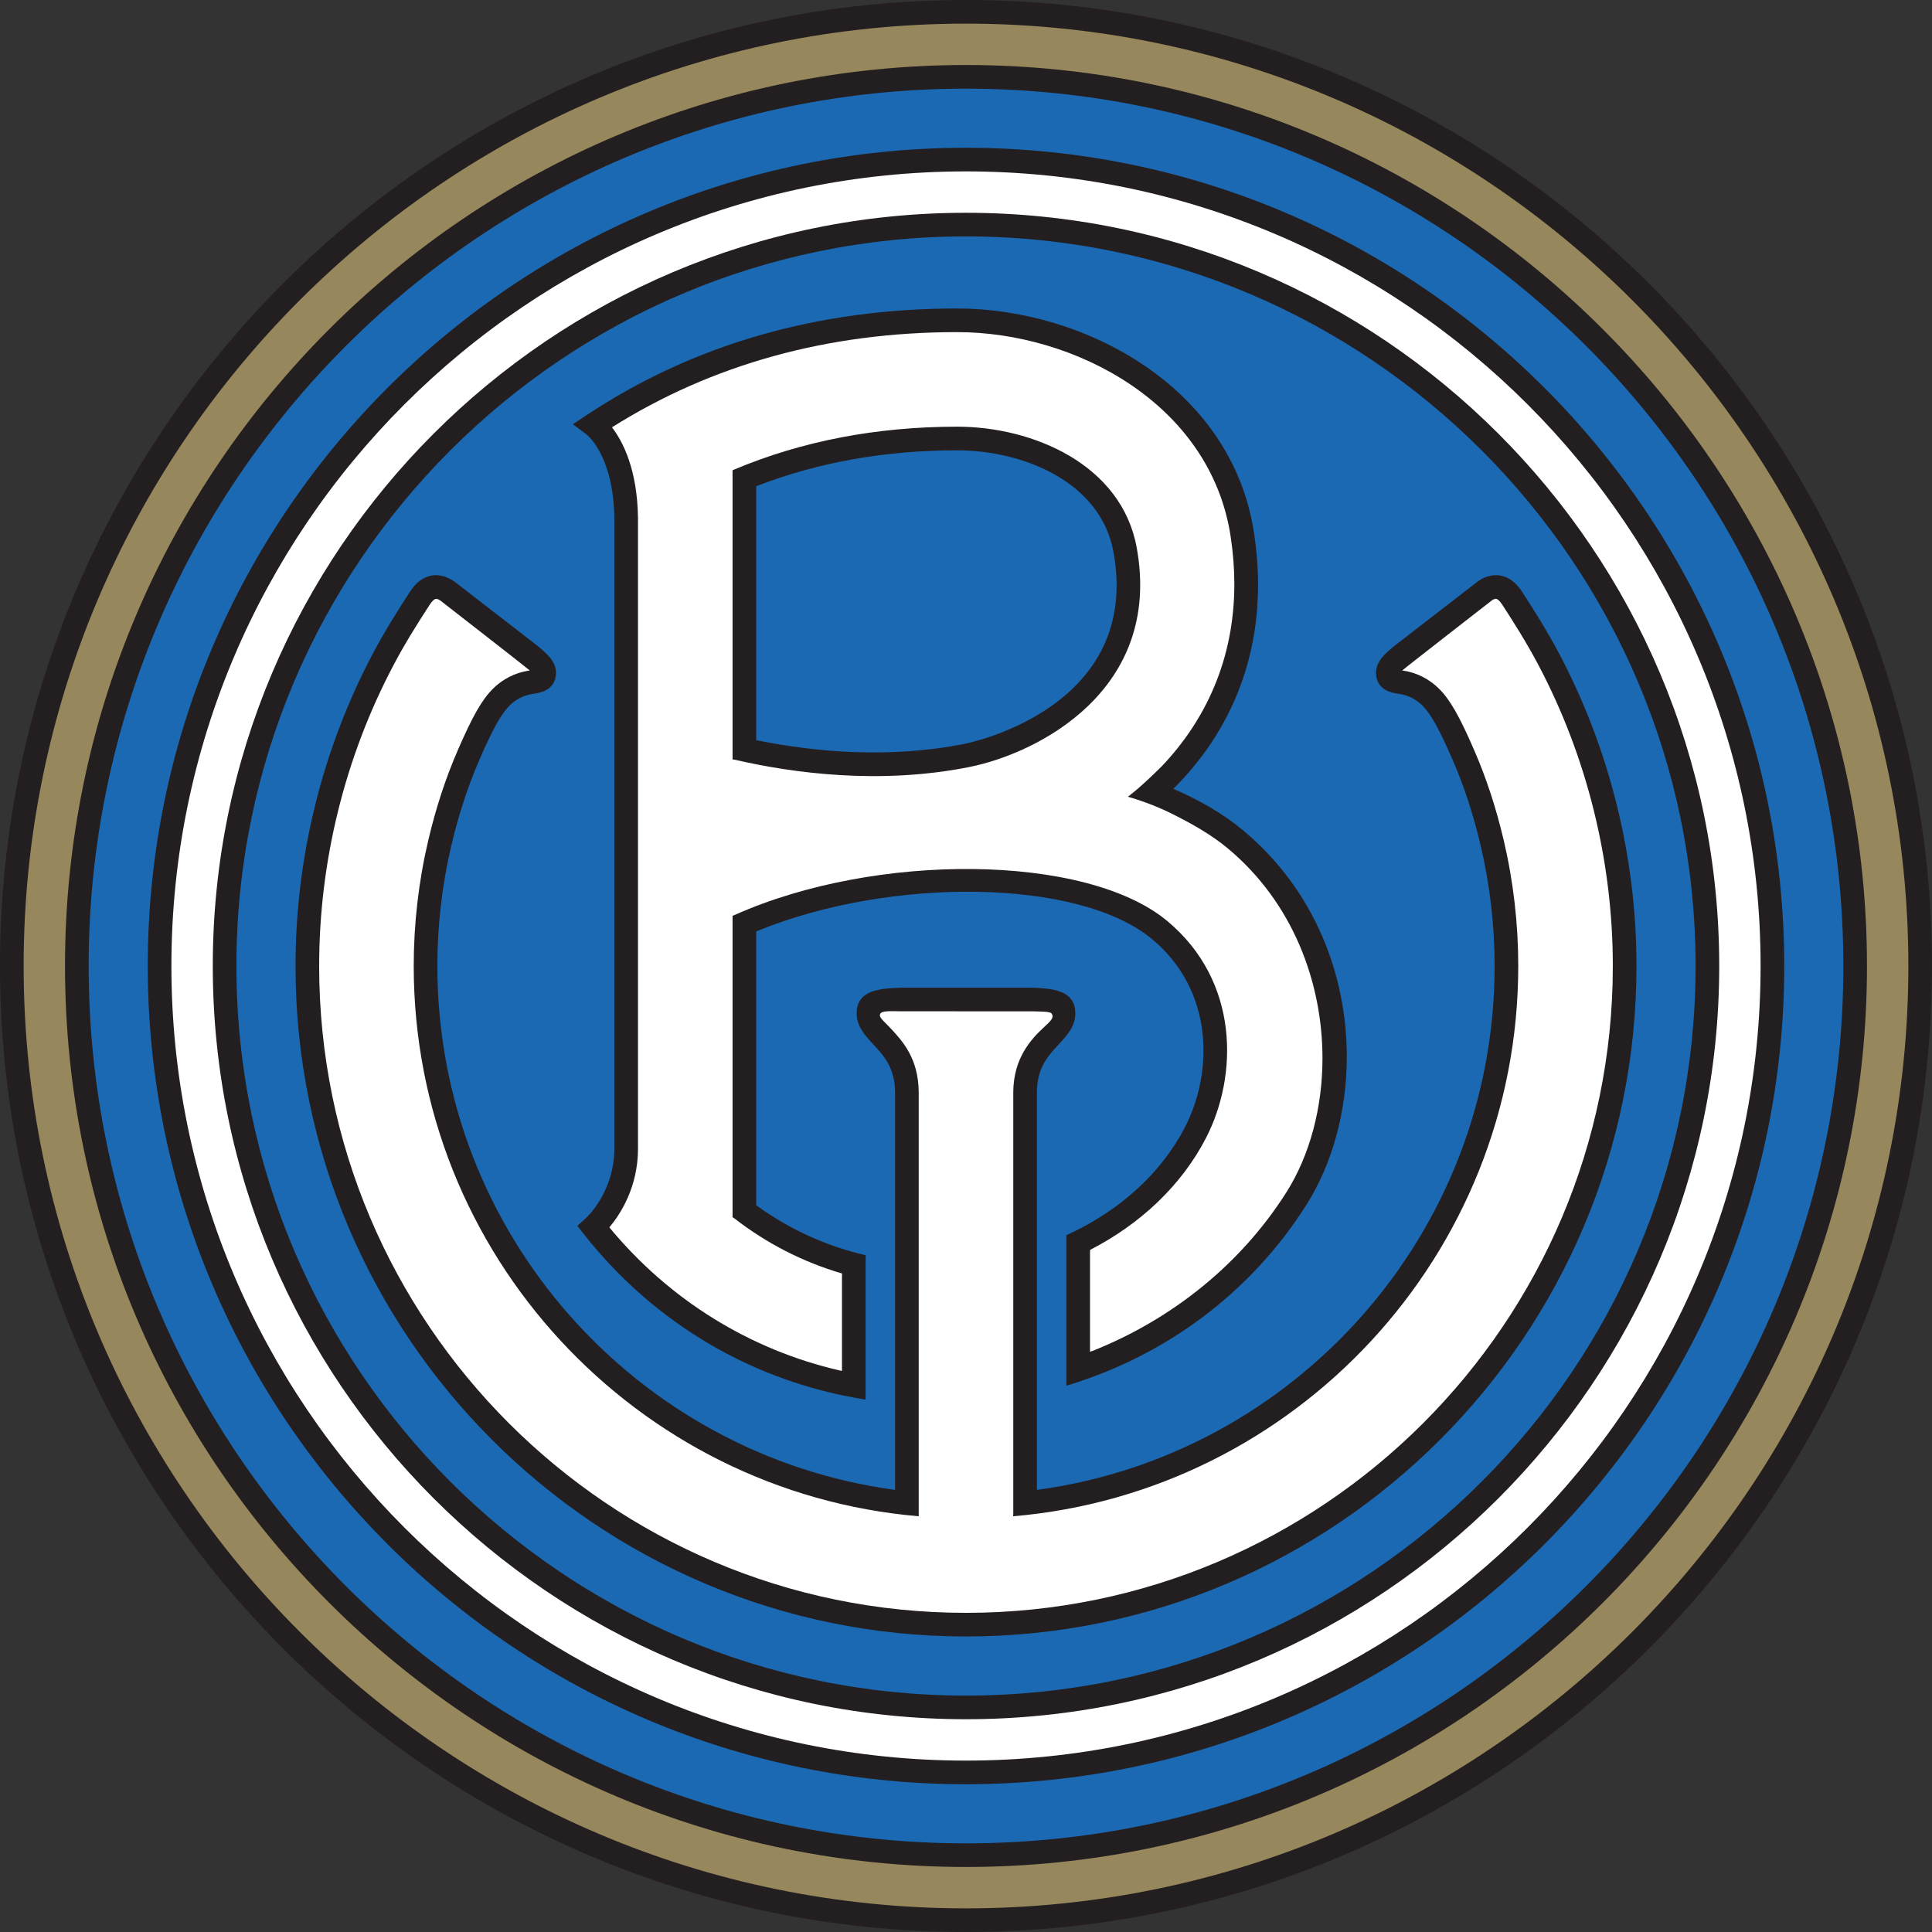
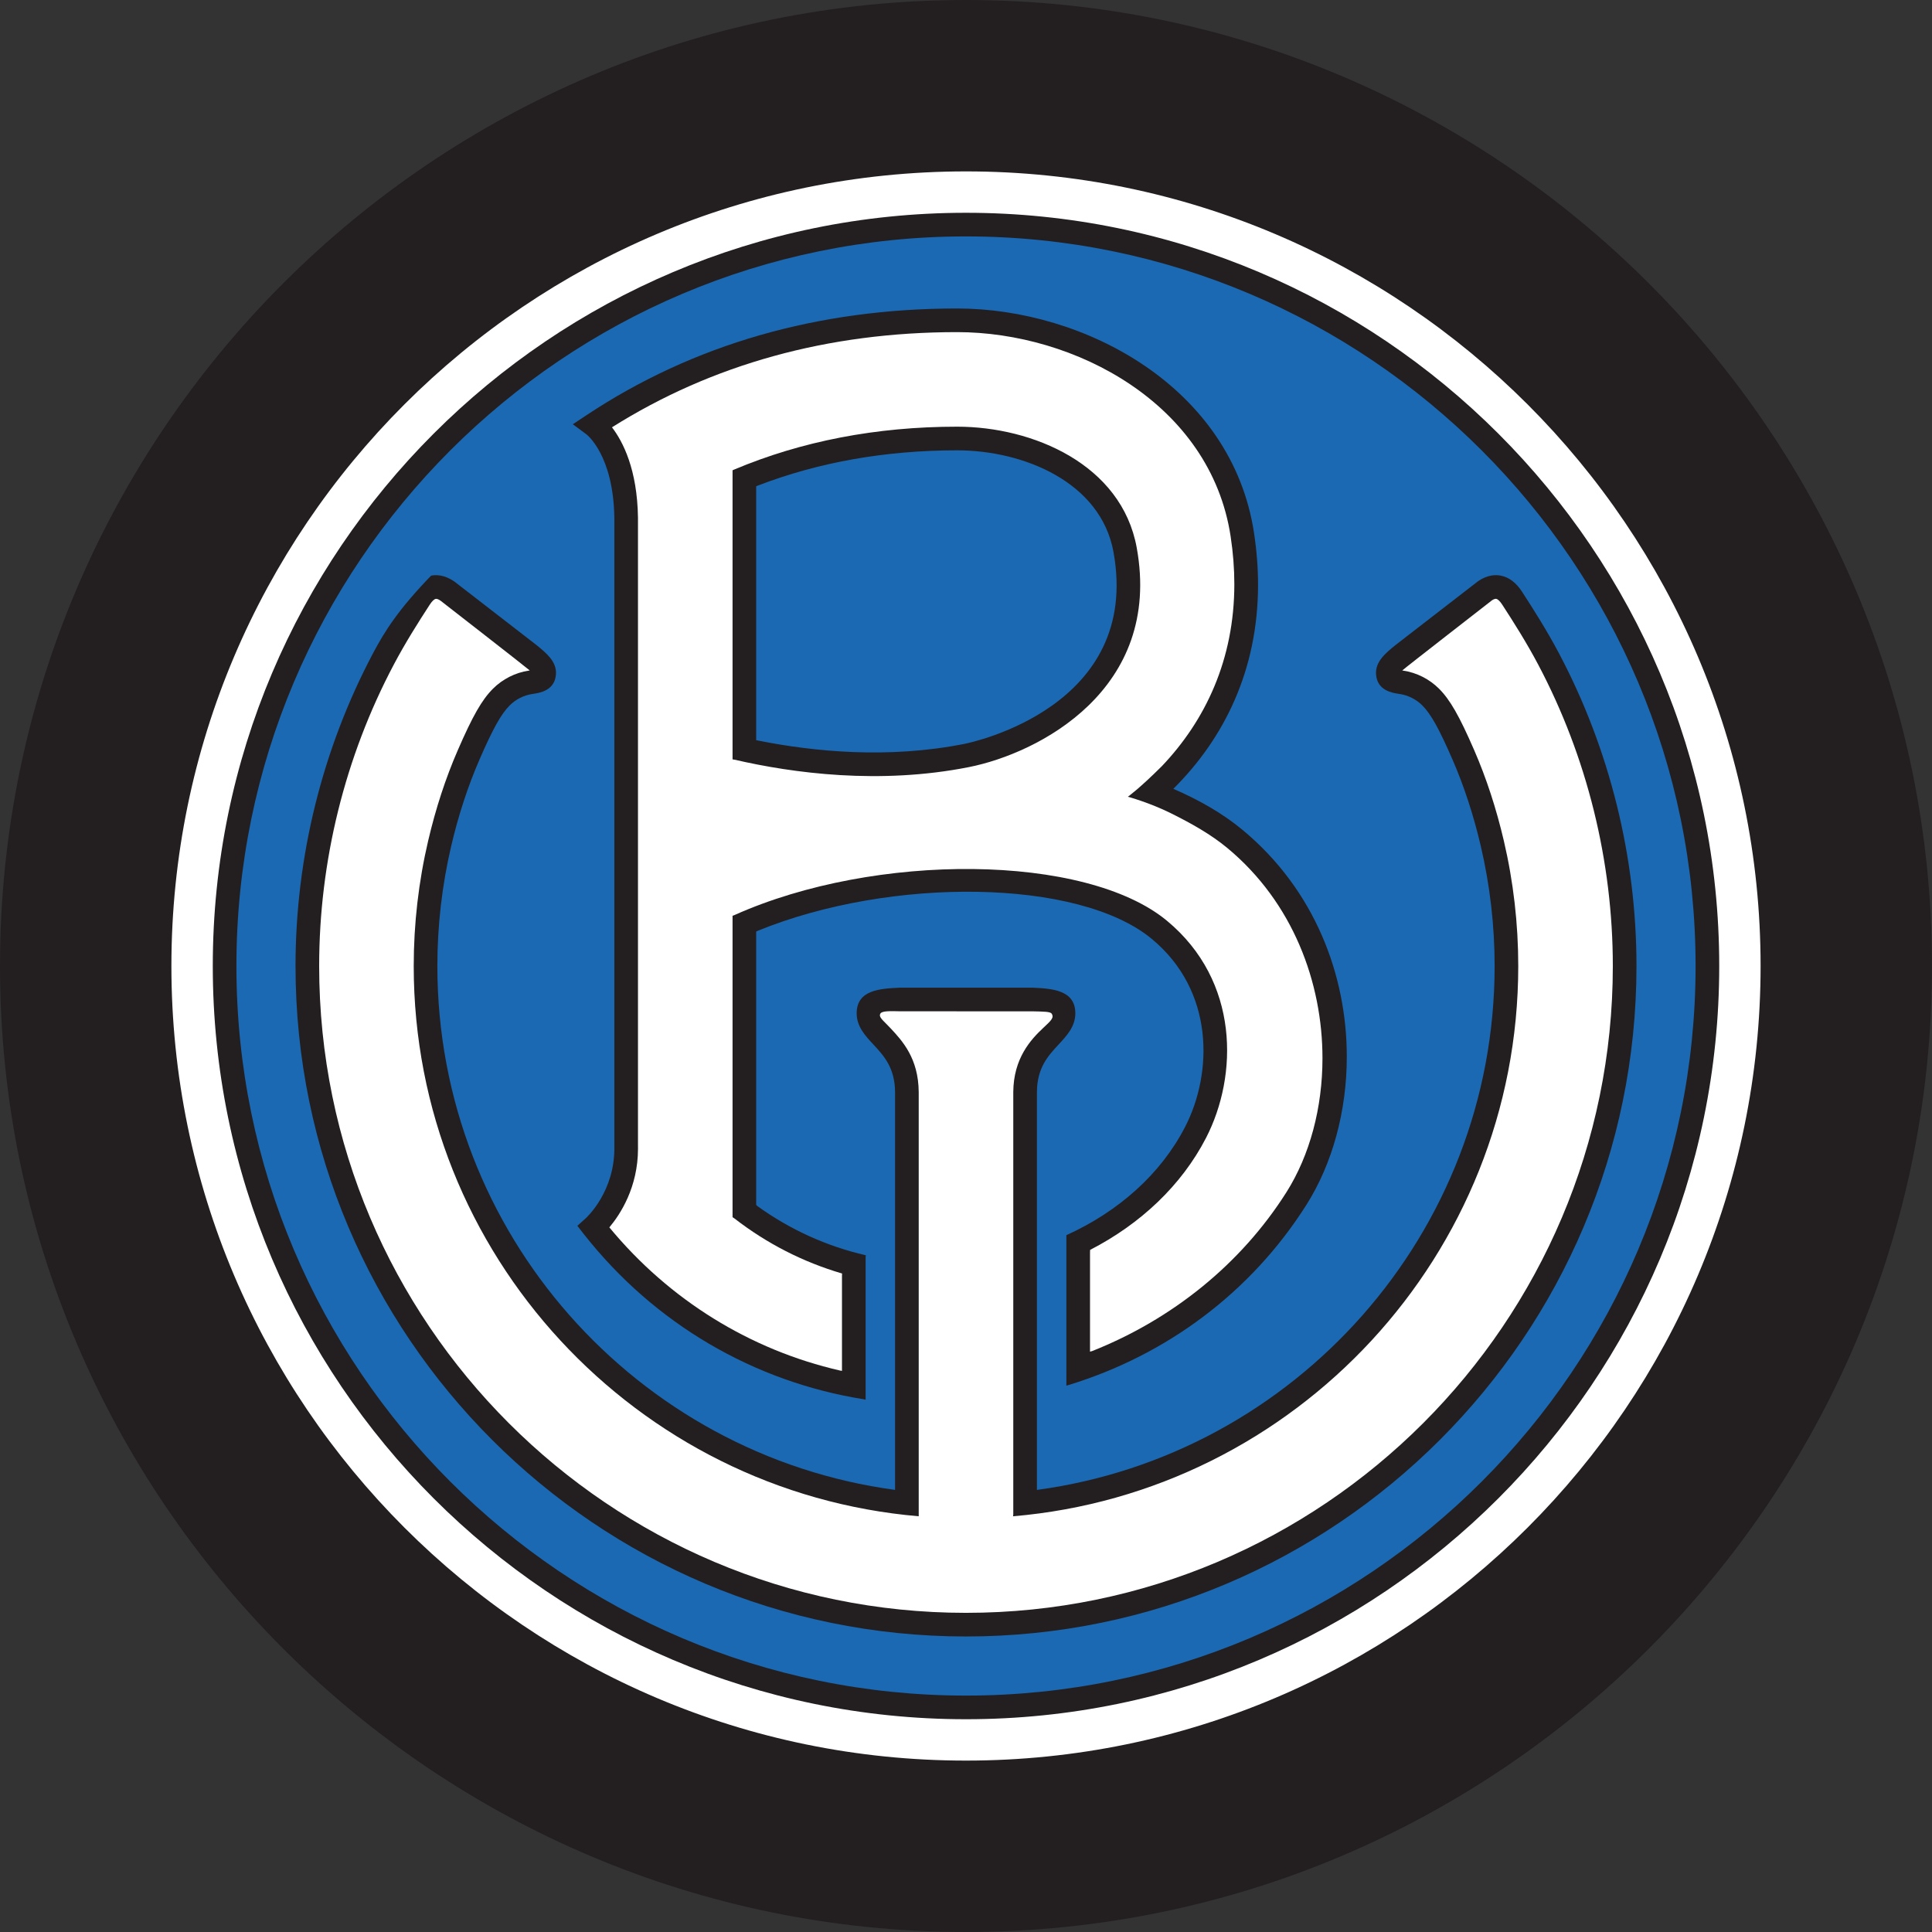
<svg xmlns="http://www.w3.org/2000/svg" width="543.83pt" height="543.83pt" viewBox="0 0 543.83 543.83" version="1.1">
  <rect x="0" y="0" width="543.83" height="543.83" fill="#333333" stroke="none" />
  <defs>
    <clipPath id="clip1">
      <path d="M 0 0 L 543.828 0 L 543.828 543.828 L 0 543.828 Z M 0 0 " />
    </clipPath>
  </defs>
  <g id="surface1">
    <g clip-path="url(#clip1)" clip-rule="nonzero">
      <path style=" stroke:none;fill-rule:nonzero;fill:rgb(13.699%,12.199%,12.5%);fill-opacity:1;" d="M 0 271.918 C 0 421.852 121.98 543.828 271.914 543.828 C 421.848 543.828 543.828 421.852 543.828 271.918 C 543.828 121.98 421.848 0 271.914 0 C 121.98 0 0 121.98 0 271.918 " />
    </g>
-     <path style=" stroke:none;fill-rule:nonzero;fill:rgb(59.2%,52.899%,36.099%);fill-opacity:1;" d="M 6.656 271.918 C 6.656 125.652 125.648 6.656 271.914 6.656 C 418.18 6.656 537.176 125.652 537.176 271.918 C 537.176 418.184 418.18 537.176 271.914 537.176 C 125.648 537.176 6.656 418.184 6.656 271.918 M 18.301 271.918 C 18.301 411.762 132.07 525.527 271.914 525.527 C 411.758 525.527 525.527 411.762 525.527 271.918 C 525.527 132.07 411.758 18.301 271.914 18.301 C 132.07 18.301 18.301 132.07 18.301 271.918 " />
    <path style=" stroke:none;fill-rule:nonzero;fill:rgb(100%,100%,100%);fill-opacity:1;" d="M 48.246 271.918 C 48.246 148.586 148.586 48.246 271.914 48.246 C 395.246 48.246 495.582 148.586 495.582 271.918 C 495.582 395.246 395.246 495.582 271.914 495.582 C 148.586 495.582 48.246 395.246 48.246 271.918 M 59.895 271.918 C 59.895 388.824 155.008 483.938 271.914 483.938 C 388.824 483.938 483.938 388.824 483.938 271.918 C 483.938 155.008 388.824 59.895 271.914 59.895 C 155.008 59.895 59.895 155.008 59.895 271.918 " />
    <path style=" stroke:none;fill-rule:nonzero;fill:rgb(100%,100%,100%);fill-opacity:1;" d="M 247.816 285.312 C 248.262 284.52 250.566 284.602 253.496 284.668 L 290.488 284.672 C 293.684 284.738 295.621 284.742 296.012 285.312 C 296.801 286.473 295.828 287.305 293.684 289.316 C 290.129 292.641 285.293 297.902 285.223 307.387 L 285.223 426.293 L 285.156 426.812 C 364.699 420.07 427.367 353.176 427.367 271.918 C 427.367 260.051 426.004 248.195 423.309 236.672 C 421.188 227.598 418.383 219.02 414.973 211.18 C 410.766 201.5 408.172 196.969 405.07 193.867 C 402.352 191.148 398.777 189.34 394.996 188.77 L 394.711 188.727 C 395.34 188.113 419.984 168.969 419.984 168.969 C 420.395 168.691 420.887 168.508 421.188 168.566 C 421.523 168.637 422.133 169.086 422.824 170.148 C 426.027 175.074 429.742 180.941 432.988 187.086 C 446.727 213.062 453.988 242.395 453.988 271.918 C 453.988 372.312 372.309 453.992 271.91 453.992 C 171.516 453.992 89.84 372.312 89.84 271.918 C 89.84 242.395 97.098 213.062 110.84 187.086 C 114.078 180.949 117.797 175.078 121.004 170.148 C 121.695 169.086 122.301 168.637 122.641 168.566 C 122.941 168.508 123.434 168.691 123.992 169.074 C 123.992 169.074 148.484 188.113 149.117 188.727 C 149.117 188.727 148.828 188.77 148.828 188.77 C 145.051 189.34 141.473 191.148 138.758 193.867 C 135.652 196.973 133.062 201.5 128.855 211.18 C 125.445 219.016 122.641 227.594 120.52 236.672 C 117.824 248.195 116.457 260.051 116.457 271.918 C 116.457 353.152 179.094 420.035 258.605 426.809 L 258.605 307.41 C 258.535 297.902 254.008 293.004 250.684 289.445 C 248.559 287.164 247.238 286.336 247.816 285.312 " />
    <path style=" stroke:none;fill-rule:nonzero;fill:rgb(100%,100%,100%);fill-opacity:1;" d="M 206.637 132.184 C 225.566 124.203 246.652 120.105 269.422 120.105 C 290.781 120.105 315.711 130.762 319.969 154.152 C 327.254 194.156 292.262 212.051 272.742 215.926 C 247.586 220.918 223.223 217.641 206.766 213.84 L 206.203 213.758 L 206.203 132.375 L 206.637 132.184 M 307.43 380.305 C 329.883 371.395 349.273 355.871 362.105 335.605 C 368.695 325.188 372.258 311.809 372.258 297.875 C 372.258 276.602 363.961 254.031 345.488 238.711 C 340.863 234.871 335.422 231.82 329.641 228.941 C 323.52 225.895 317.473 224.27 317.473 224.27 C 317.473 224.27 320.578 222.109 327.035 215.676 C 339.34 202.754 347.449 185.578 347.449 164.426 C 347.449 160.102 347.109 155.617 346.402 150.969 C 340.727 113.633 302.504 93.488 269.422 93.488 C 233.039 93.488 200.406 102.562 172.262 120.281 C 175.32 124.273 179.395 132.098 179.582 145.754 L 179.582 322.594 C 179.586 322.824 179.59 323.055 179.59 323.281 C 179.59 334.246 174.57 341.855 171.523 345.492 C 188.461 365.988 211.191 379.988 236.445 385.785 L 237.004 385.879 L 237.004 359.188 L 237.027 358.473 C 226.094 355.273 215.855 350.047 206.742 342.98 L 206.203 342.621 L 206.203 257.773 L 206.875 257.52 C 246.383 239.859 305.621 240.219 328.496 259.195 C 348.953 276.164 348.527 302.766 339.48 320.305 C 332.594 333.645 321.062 344.512 306.848 351.828 L 306.824 352.605 L 306.824 380.473 L 307.43 380.305 " />
-     <path style=" stroke:none;fill-rule:nonzero;fill:rgb(10.999%,41.199%,70.2%);fill-opacity:1;" d="M 66.547 271.918 C 66.547 158.676 158.676 66.547 271.914 66.547 C 385.156 66.547 477.281 158.676 477.281 271.918 C 477.281 385.156 385.156 477.281 271.914 477.281 C 158.676 477.281 66.547 385.156 66.547 271.918 M 251.949 419.383 C 179.309 409.602 123.113 347.199 123.113 271.918 C 123.113 260.562 124.422 249.215 126.996 238.191 C 129.027 229.5 131.711 221.305 134.957 213.832 C 138.746 205.121 141.051 200.984 143.465 198.57 C 145.184 196.852 147.441 195.711 149.82 195.352 L 150.066 195.312 C 151.902 195.039 156.203 194.402 156.492 189.773 C 156.715 186.234 153.852 183.891 151.082 181.625 L 127.902 163.691 C 125.113 161.777 122.809 161.746 121.34 162.039 C 119.051 162.496 117.059 164.004 115.426 166.52 C 112.137 171.578 108.32 177.605 104.953 183.973 C 90.711 210.902 83.184 241.312 83.184 271.918 C 83.184 375.98 167.848 460.645 271.914 460.645 C 375.98 460.645 460.645 375.98 460.645 271.918 C 460.645 241.316 453.113 210.906 438.871 183.973 C 435.504 177.598 431.691 171.574 428.402 166.52 C 426.766 164.004 424.777 162.496 422.488 162.039 C 421.02 161.746 418.715 161.777 416.074 163.586 L 392.742 181.629 C 389.973 183.895 387.113 186.238 387.336 189.773 C 387.621 194.402 391.926 195.039 393.762 195.312 L 394.004 195.352 C 396.387 195.711 398.645 196.852 400.363 198.57 C 402.777 200.984 405.082 205.121 408.871 213.836 C 412.121 221.309 414.797 229.504 416.828 238.191 C 419.406 249.215 420.715 260.562 420.715 271.918 C 420.715 347.199 364.516 409.605 291.867 419.387 L 291.879 418.805 L 291.879 307.41 C 291.93 300.535 295.023 297.199 298.02 293.973 C 300.312 291.504 302.688 288.945 302.688 285.227 C 302.688 278.594 296.012 278.273 290.645 278.02 L 253.34 278.016 C 247.816 278.273 241.141 278.594 241.141 285.227 C 241.141 288.945 243.512 291.504 245.809 293.973 C 248.801 297.199 251.898 300.535 251.949 307.434 L 251.949 419.383 M 212.855 136.879 L 212.855 208.352 L 213.645 208.504 C 229.117 211.582 250.047 213.645 271.445 209.395 C 273.488 208.992 321.367 198.973 313.422 155.348 C 309.848 135.707 288.105 126.762 269.422 126.762 C 249.211 126.762 230.391 130.121 213.328 136.684 L 212.855 136.879 M 300.664 389.902 C 328.34 381.477 352.137 363.785 367.727 339.16 C 375.031 327.621 379.105 312.836 379.105 297.43 C 379.105 274.68 370.223 250.578 349.738 233.586 C 344.141 228.941 337.508 225.172 330.277 222.039 C 344.578 207.859 354.121 188.586 354.121 164.617 C 354.121 159.914 353.754 155.027 352.984 149.969 C 346.746 108.961 305.277 86.832 269.422 86.832 C 230.262 86.832 195.191 96.914 165.191 116.801 L 161.238 119.422 L 165.09 122.277 C 165.168 122.336 172.684 128.105 172.93 145.801 L 172.93 322.656 C 173.172 335.324 165.176 342.656 164.836 342.961 L 162.516 345.047 L 164.434 347.508 C 184.254 372.648 212.195 388.941 243.09 393.867 L 243.66 393.988 L 243.66 353.852 L 243.715 353.34 C 232.711 350.809 222.367 346.117 213.164 339.473 L 212.855 339.156 L 212.855 262.211 L 213.43 261.949 C 250.805 246.746 303.68 247.254 324.242 264.316 C 341.871 278.938 341.434 302.008 333.566 317.25 C 326.738 330.48 314.832 341.047 300.156 347.691 L 300.168 348.375 L 300.168 390.039 L 300.664 389.902 " />
-     <path style=" stroke:none;fill-rule:nonzero;fill:rgb(10.999%,41.199%,70.2%);fill-opacity:1;" d="M 41.594 271.918 C 41.594 398.918 144.914 502.238 271.914 502.238 C 398.914 502.238 502.238 398.918 502.238 271.918 C 502.238 144.914 398.914 41.594 271.914 41.594 C 144.914 41.594 41.594 144.914 41.594 271.918 M 24.957 271.918 C 24.957 135.742 135.738 24.957 271.914 24.957 C 408.09 24.957 518.875 135.742 518.875 271.918 C 518.875 408.09 408.09 518.875 271.914 518.875 C 135.738 518.875 24.957 408.09 24.957 271.918 " />
+     <path style=" stroke:none;fill-rule:nonzero;fill:rgb(10.999%,41.199%,70.2%);fill-opacity:1;" d="M 66.547 271.918 C 66.547 158.676 158.676 66.547 271.914 66.547 C 385.156 66.547 477.281 158.676 477.281 271.918 C 477.281 385.156 385.156 477.281 271.914 477.281 C 158.676 477.281 66.547 385.156 66.547 271.918 M 251.949 419.383 C 179.309 409.602 123.113 347.199 123.113 271.918 C 123.113 260.562 124.422 249.215 126.996 238.191 C 129.027 229.5 131.711 221.305 134.957 213.832 C 138.746 205.121 141.051 200.984 143.465 198.57 C 145.184 196.852 147.441 195.711 149.82 195.352 L 150.066 195.312 C 151.902 195.039 156.203 194.402 156.492 189.773 C 156.715 186.234 153.852 183.891 151.082 181.625 L 127.902 163.691 C 125.113 161.777 122.809 161.746 121.34 162.039 C 112.137 171.578 108.32 177.605 104.953 183.973 C 90.711 210.902 83.184 241.312 83.184 271.918 C 83.184 375.98 167.848 460.645 271.914 460.645 C 375.98 460.645 460.645 375.98 460.645 271.918 C 460.645 241.316 453.113 210.906 438.871 183.973 C 435.504 177.598 431.691 171.574 428.402 166.52 C 426.766 164.004 424.777 162.496 422.488 162.039 C 421.02 161.746 418.715 161.777 416.074 163.586 L 392.742 181.629 C 389.973 183.895 387.113 186.238 387.336 189.773 C 387.621 194.402 391.926 195.039 393.762 195.312 L 394.004 195.352 C 396.387 195.711 398.645 196.852 400.363 198.57 C 402.777 200.984 405.082 205.121 408.871 213.836 C 412.121 221.309 414.797 229.504 416.828 238.191 C 419.406 249.215 420.715 260.562 420.715 271.918 C 420.715 347.199 364.516 409.605 291.867 419.387 L 291.879 418.805 L 291.879 307.41 C 291.93 300.535 295.023 297.199 298.02 293.973 C 300.312 291.504 302.688 288.945 302.688 285.227 C 302.688 278.594 296.012 278.273 290.645 278.02 L 253.34 278.016 C 247.816 278.273 241.141 278.594 241.141 285.227 C 241.141 288.945 243.512 291.504 245.809 293.973 C 248.801 297.199 251.898 300.535 251.949 307.434 L 251.949 419.383 M 212.855 136.879 L 212.855 208.352 L 213.645 208.504 C 229.117 211.582 250.047 213.645 271.445 209.395 C 273.488 208.992 321.367 198.973 313.422 155.348 C 309.848 135.707 288.105 126.762 269.422 126.762 C 249.211 126.762 230.391 130.121 213.328 136.684 L 212.855 136.879 M 300.664 389.902 C 328.34 381.477 352.137 363.785 367.727 339.16 C 375.031 327.621 379.105 312.836 379.105 297.43 C 379.105 274.68 370.223 250.578 349.738 233.586 C 344.141 228.941 337.508 225.172 330.277 222.039 C 344.578 207.859 354.121 188.586 354.121 164.617 C 354.121 159.914 353.754 155.027 352.984 149.969 C 346.746 108.961 305.277 86.832 269.422 86.832 C 230.262 86.832 195.191 96.914 165.191 116.801 L 161.238 119.422 L 165.09 122.277 C 165.168 122.336 172.684 128.105 172.93 145.801 L 172.93 322.656 C 173.172 335.324 165.176 342.656 164.836 342.961 L 162.516 345.047 L 164.434 347.508 C 184.254 372.648 212.195 388.941 243.09 393.867 L 243.66 393.988 L 243.66 353.852 L 243.715 353.34 C 232.711 350.809 222.367 346.117 213.164 339.473 L 212.855 339.156 L 212.855 262.211 L 213.43 261.949 C 250.805 246.746 303.68 247.254 324.242 264.316 C 341.871 278.938 341.434 302.008 333.566 317.25 C 326.738 330.48 314.832 341.047 300.156 347.691 L 300.168 348.375 L 300.168 390.039 L 300.664 389.902 " />
  </g>
</svg>